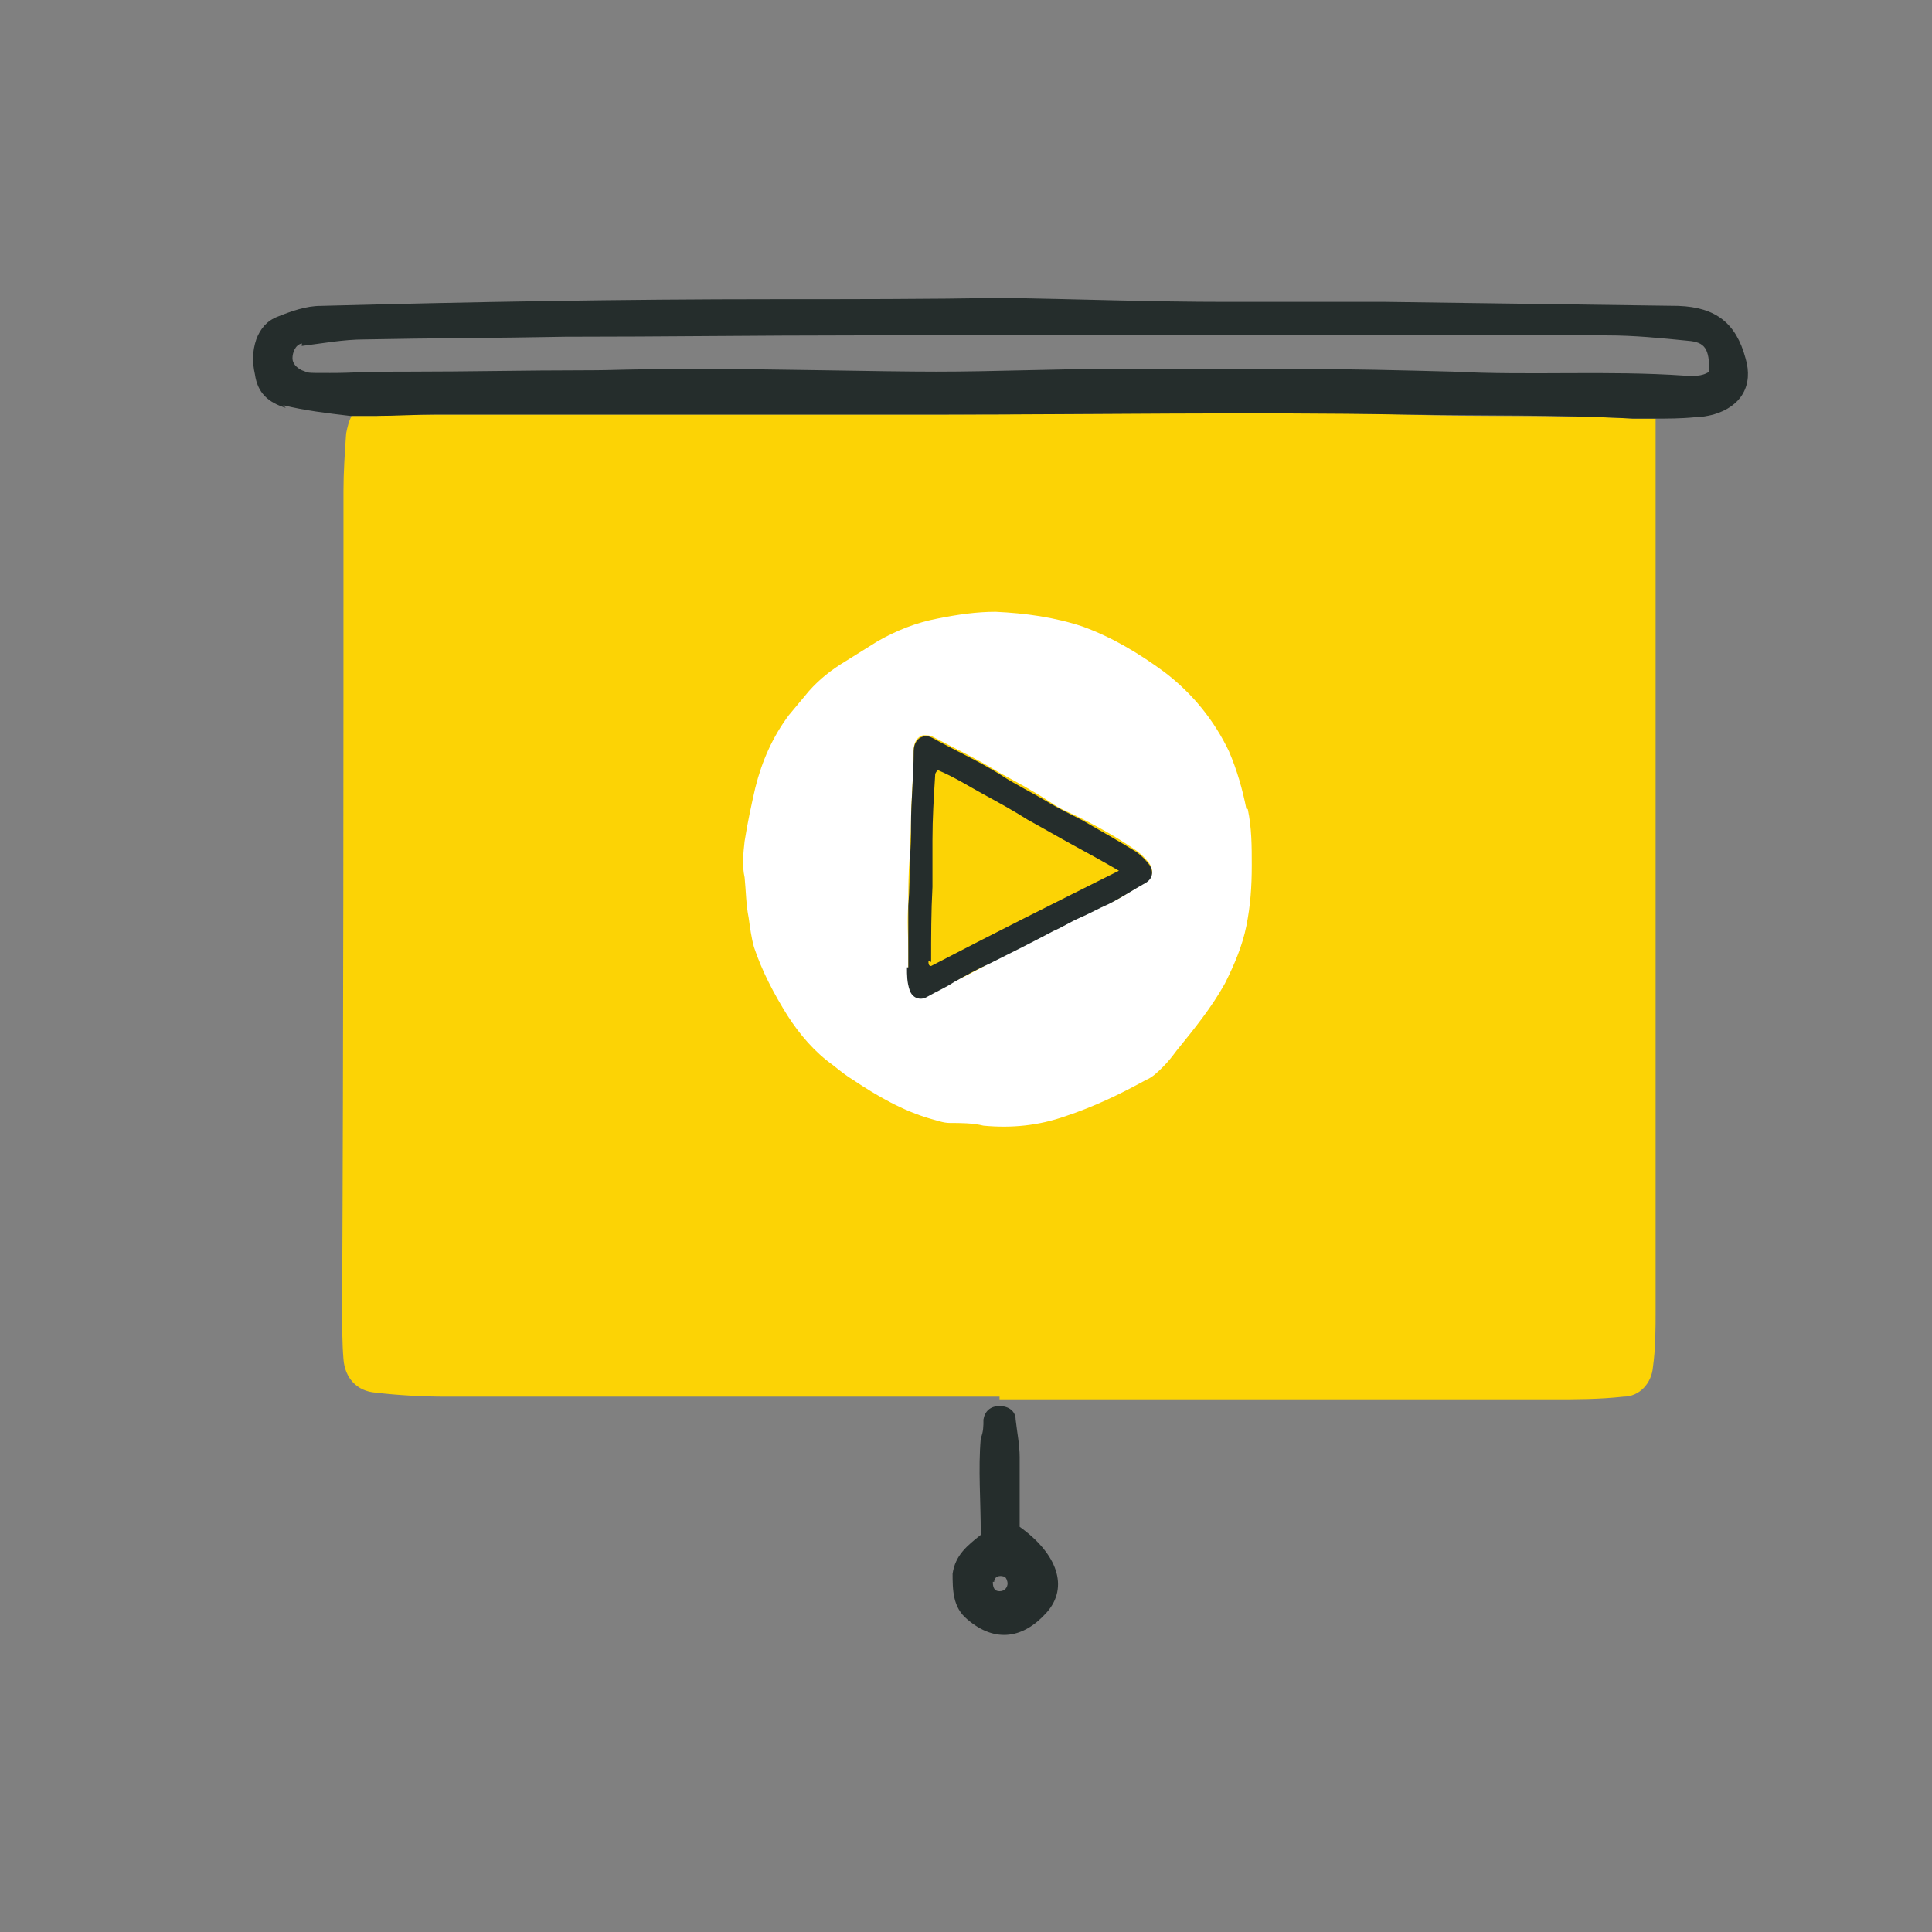
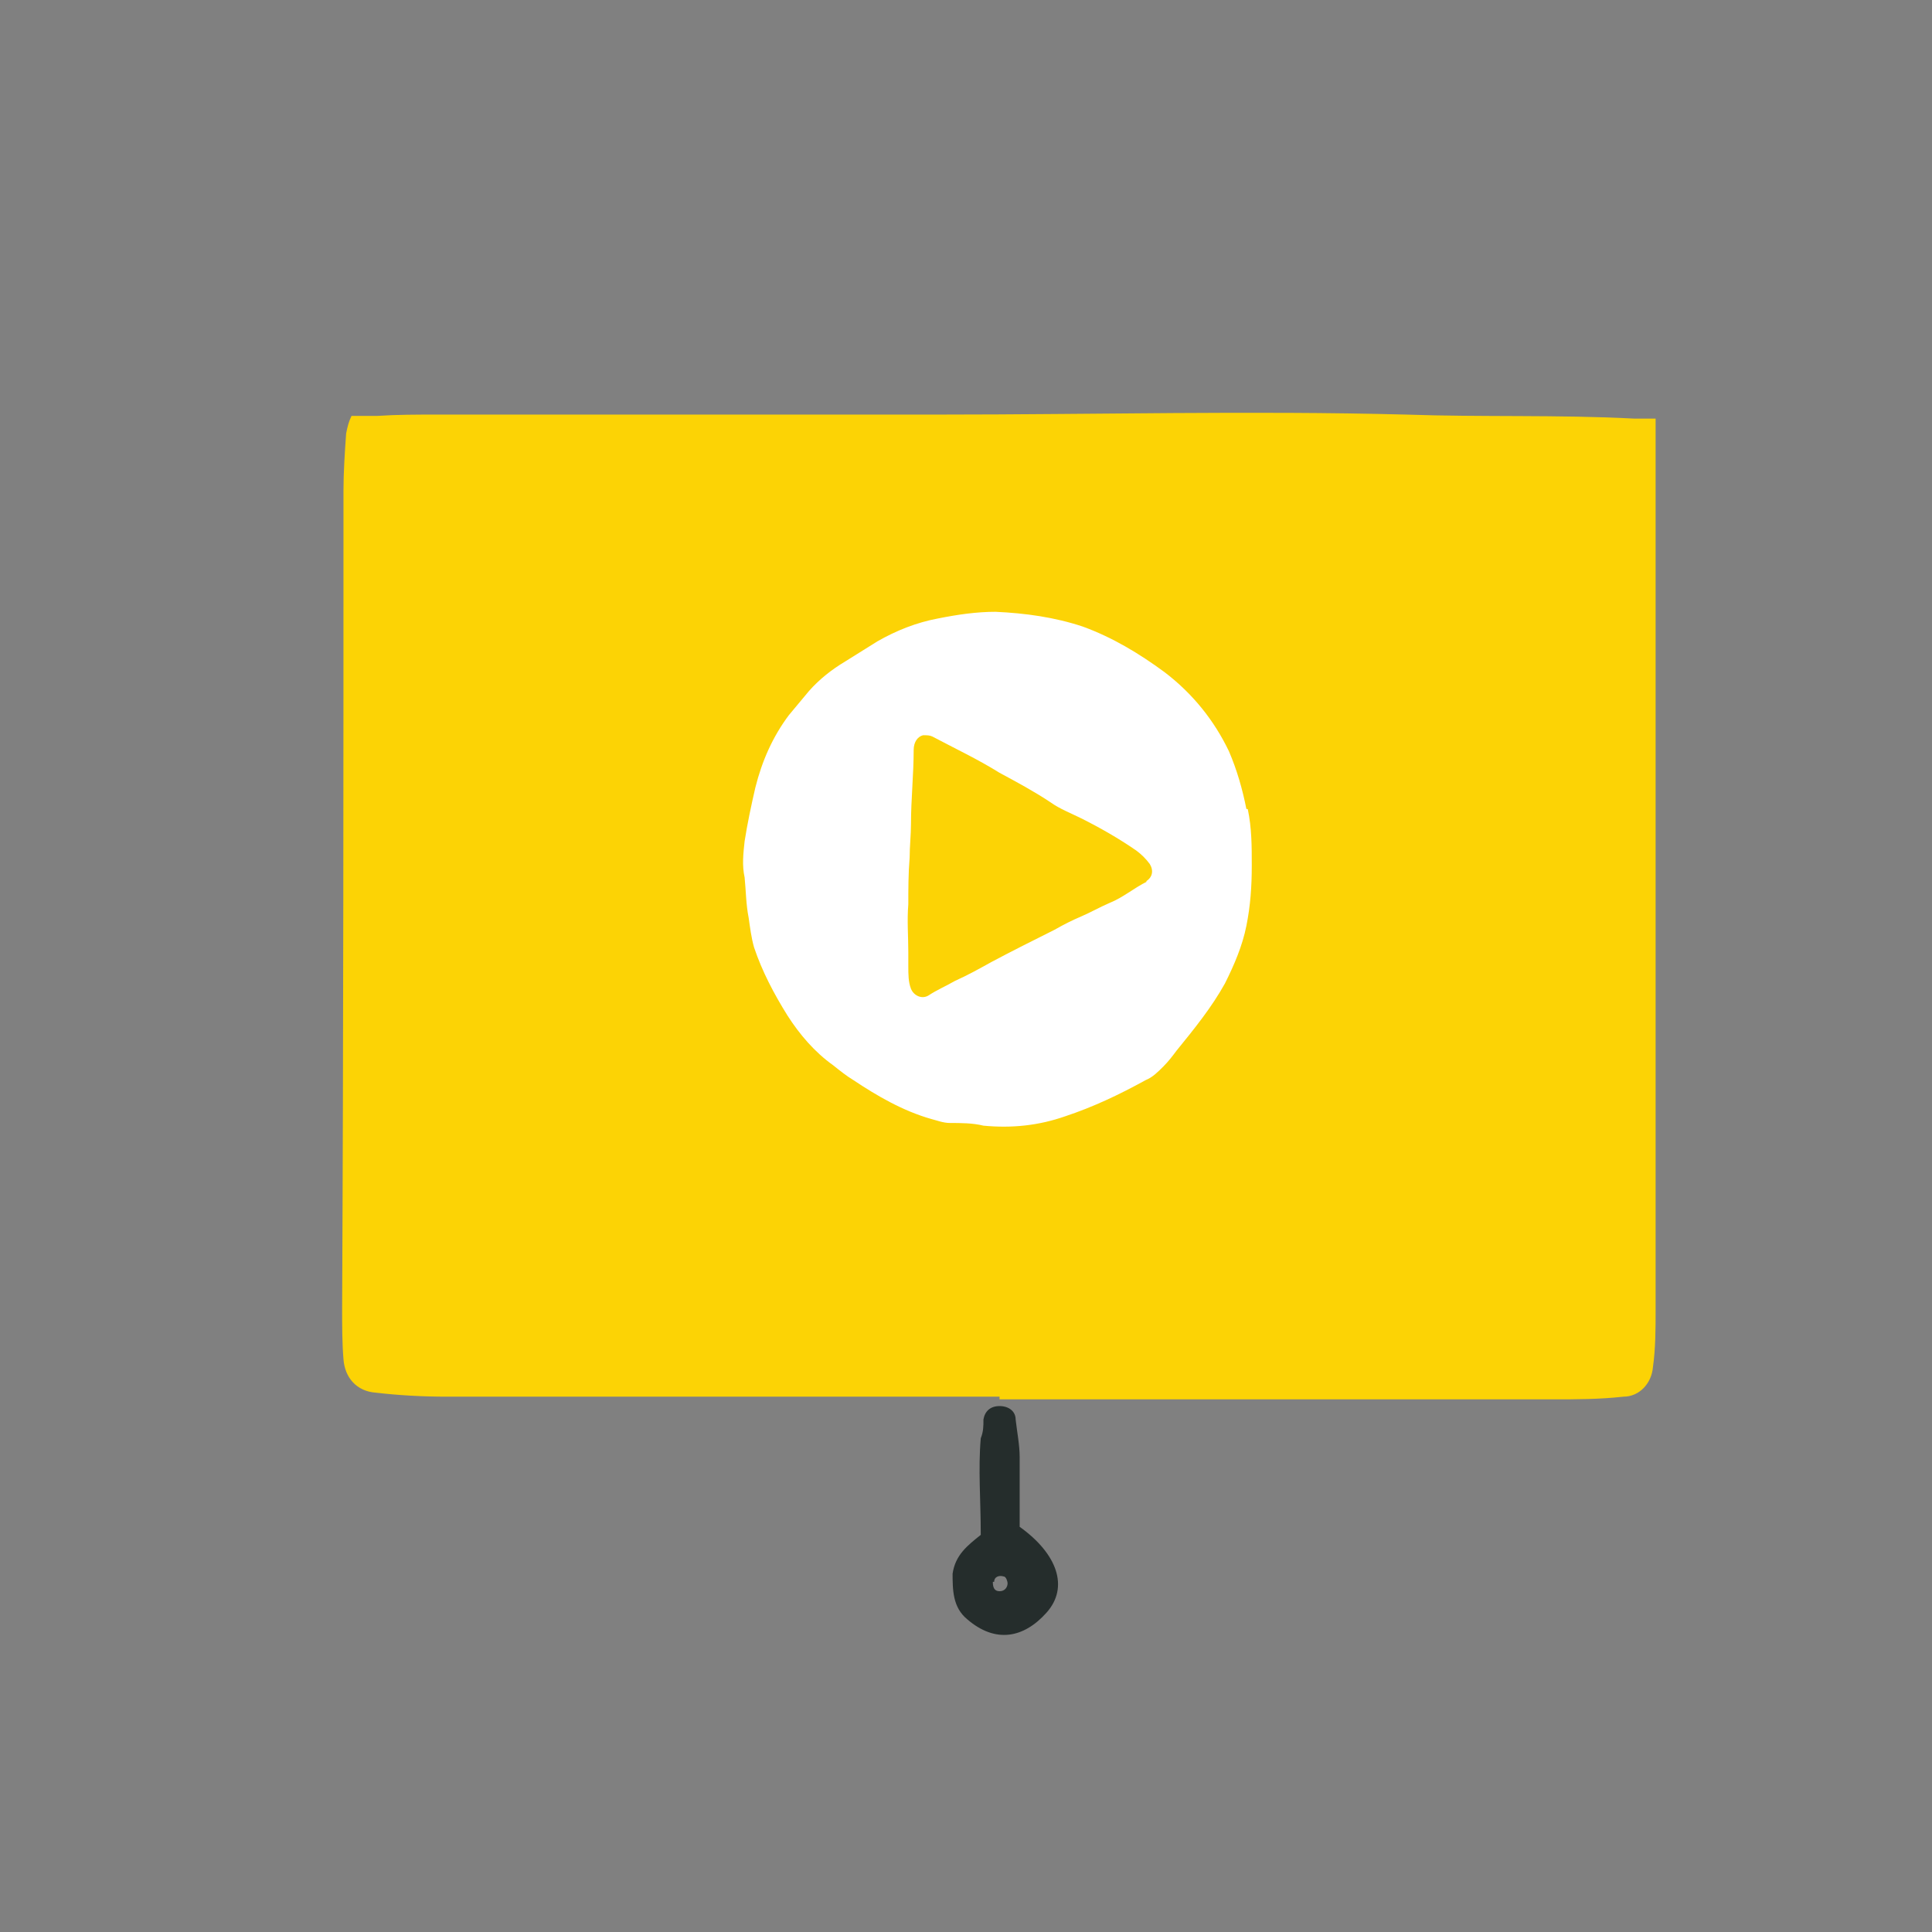
<svg xmlns="http://www.w3.org/2000/svg" id="icons" version="1.1" viewBox="0 0 144 144">
  <rect x="0" y="0" width="144" height="144" fill="#808080" stroke="none" />
  <defs>
    <style>
      .cls-1 {
        fill: #fcd305;
      }

      .cls-1, .cls-2, .cls-3 {
        stroke-width: 0px;
      }

      .cls-2 {
        fill: #252d2c;
      }

      .cls-3 {
        fill: #fff;
      }
    </style>
  </defs>
  <path class="cls-1" d="M123.2,101.9c.2-1.4.2-2.9.2-4.3v-62.4c0-1.3,0-2.6,0-3.8v-.2h-1.6c-5.7-.3-11.3-.1-17-.3-11.6-.3-23.2,0-34.8,0h-37.4c-1.5,0-3,0-4.5.1h-1.9c-.2.4-.3.8-.4,1.3-.1,1.4-.2,2.9-.2,4.3,0,20.3,0,40.6-.1,60.9,0,1.3,0,2.6.1,3.8.1,1.4,1,2.4,2.4,2.5,1.7.2,3.5.3,5.3.3h41.2v.2h41.2c1.8,0,3.5,0,5.3-.2,1.2,0,2.1-1,2.2-2.2h.1Z" />
-   <path class="cls-2" d="M21.1,30.2c1.6.4,3.3.6,5,.8h1.9c1.5,0,3-.1,4.5-.1h37.4c11.6,0,23.2-.2,34.8,0,5.7.1,11.3,0,17,.3h1.6c1,0,2,0,3-.1.5,0,1-.1,1.4-.2,2.1-.6,3-2.2,2.4-4.2-.7-2.6-2.2-3.8-5-3.9-7.3-.1-14.5-.2-21.8-.3h-11.9c-5.5,0-11-.2-16.5-.3h0c-5.8.1-11.5.1-17.2.1-11.3,0-22.5.2-33.8.5-1.1,0-2.2.4-3.2.8-.8.3-1.3.9-1.6,1.7-.3.9-.3,1.7-.1,2.6.2,1.4,1,2.1,2.3,2.5h0l-.2-.2ZM22.4,25.8c1.6-.2,3.2-.5,4.8-.5,5-.1,9.9-.1,14.9-.2,7.2,0,14.4-.1,21.6-.1h56.1c2,0,4,.2,6,.4,1.3.1,1.6.6,1.6,2.3-.6.4-1.2.3-1.8.3-5.8-.4-11.5,0-17.3-.3-3.8-.1-7.7-.2-11.5-.2h-14.1c-4.3,0-8.6.2-12.9.2s-11.8-.2-17.7-.2-5.8.1-8.6.1c-4.3,0-8.6.1-12.9.1s-4,.1-6,.1-1.5,0-2.1-.2c-.4-.2-.7-.5-.7-.9s.2-1,.7-1.1h0v.2Z" />
  <path class="cls-2" d="M71,117.2c0,1.3,0,2.6,1.1,3.5,2.1,1.8,4.2,1.4,5.9-.5,1.7-1.9.8-4.4-2-6.4v-5.2c0-.9-.2-1.9-.3-2.8,0-.6-.5-1-1.2-1s-1.1.4-1.2,1c0,.5,0,.9-.2,1.4-.2,2.3,0,4.6,0,7.2-1,.8-1.9,1.5-2.1,2.9h0ZM74.1,117.9c0-.4.4-.5.7-.4.2,0,.3.4.3.5,0,.3-.2.6-.6.6s-.5-.3-.5-.7h0Z" />
  <g>
    <path class="cls-3" d="M92.9,60.3c-.3-1.5-.7-2.9-1.3-4.3-1.1-2.3-2.7-4.3-4.8-5.9-1.9-1.4-3.9-2.6-6.1-3.4-2.1-.7-4.3-1-6.5-1.1-1.4,0-2.8.2-4.3.5-1.6.3-3.1.9-4.5,1.7-.8.5-1.6,1-2.4,1.5-1,.6-1.9,1.3-2.7,2.2-.5.6-1,1.2-1.5,1.8-1.2,1.6-2,3.4-2.5,5.4-.3,1.3-.6,2.7-.8,4-.1.9-.2,1.8,0,2.7.1,1,.1,2,.3,3,.1.7.2,1.5.4,2.2.6,1.8,1.5,3.5,2.5,5.1.9,1.4,2,2.7,3.4,3.7.5.4,1,.8,1.5,1.1,1.8,1.2,3.7,2.3,5.8,2.9.4.1.9.3,1.4.3.8,0,1.7,0,2.5.2,2.1.2,4.1,0,6.1-.7,2.1-.7,4-1.6,6-2.7.5-.2.9-.6,1.3-1s.7-.8,1-1.2c1.3-1.6,2.6-3.2,3.6-5,.7-1.4,1.3-2.8,1.6-4.3.3-1.5.4-2.9.4-4.5,0-1.4,0-2.8-.3-4.2h0ZM85.5,65.7c-1,.5-1.8,1.2-2.8,1.6-.7.3-1.4.7-2.1,1-.7.3-1.3.6-2,1-1.6.8-3.2,1.6-4.7,2.4-.9.5-1.8,1-2.7,1.4-.7.4-1.4.7-2,1.1-.5.3-1.1,0-1.3-.5-.2-.5-.2-1.1-.2-1.7,0-.3,0-.7,0-1,0-1.2-.1-2.4,0-3.6,0-1.1,0-2.3.1-3.5,0-.8.1-1.7.1-2.5,0-1.8.2-3.7.2-5.5,0-.6.3-1,.7-1.1.3,0,.5,0,.7.1,1.7.9,3.4,1.7,5,2.7,1.3.7,2.6,1.4,3.8,2.2.7.5,1.5.8,2.3,1.2,1.4.7,2.8,1.5,4.1,2.4.4.3.7.6,1,1,.3.5.2,1-.3,1.3h0Z" />
-     <path class="cls-2" d="M67.6,72.1c0,.6,0,1.1.2,1.7.2.6.8.8,1.3.5.7-.4,1.4-.7,2-1.1.9-.5,1.8-1,2.7-1.4,1.6-.8,3.2-1.6,4.7-2.4.7-.3,1.3-.7,2-1,.7-.3,1.4-.7,2.1-1,1-.5,1.9-1.1,2.8-1.6.5-.3.6-.8.3-1.3-.3-.4-.6-.7-1-1-1.3-.8-2.7-1.6-4.1-2.4-.8-.4-1.6-.8-2.3-1.2-1.3-.8-2.6-1.4-3.8-2.2-1.6-1-3.4-1.8-5-2.7-.2-.1-.5-.2-.7-.1-.4.1-.7.5-.7,1.1,0,1.8-.2,3.7-.2,5.5,0,.8,0,1.7-.1,2.5,0,1.1,0,2.3-.1,3.5,0,1.2,0,2.4,0,3.6,0,.3,0,.7,0,1h0ZM69.4,71.7c0-1.9,0-3.7.1-5.6,0-1.1,0-2.3,0-3.5,0-1.6.1-3.2.2-4.8,0-.1,0-.2.2-.4,1.2.5,2.3,1.2,3.4,1.8,1.1.6,2.2,1.2,3.3,1.9,1.1.6,2.3,1.3,3.4,1.9,1.1.6,2.2,1.2,3.4,1.9-4.8,2.4-9.4,4.7-14,7.1-.2,0-.2-.2-.2-.4Z" />
  </g>
</svg>